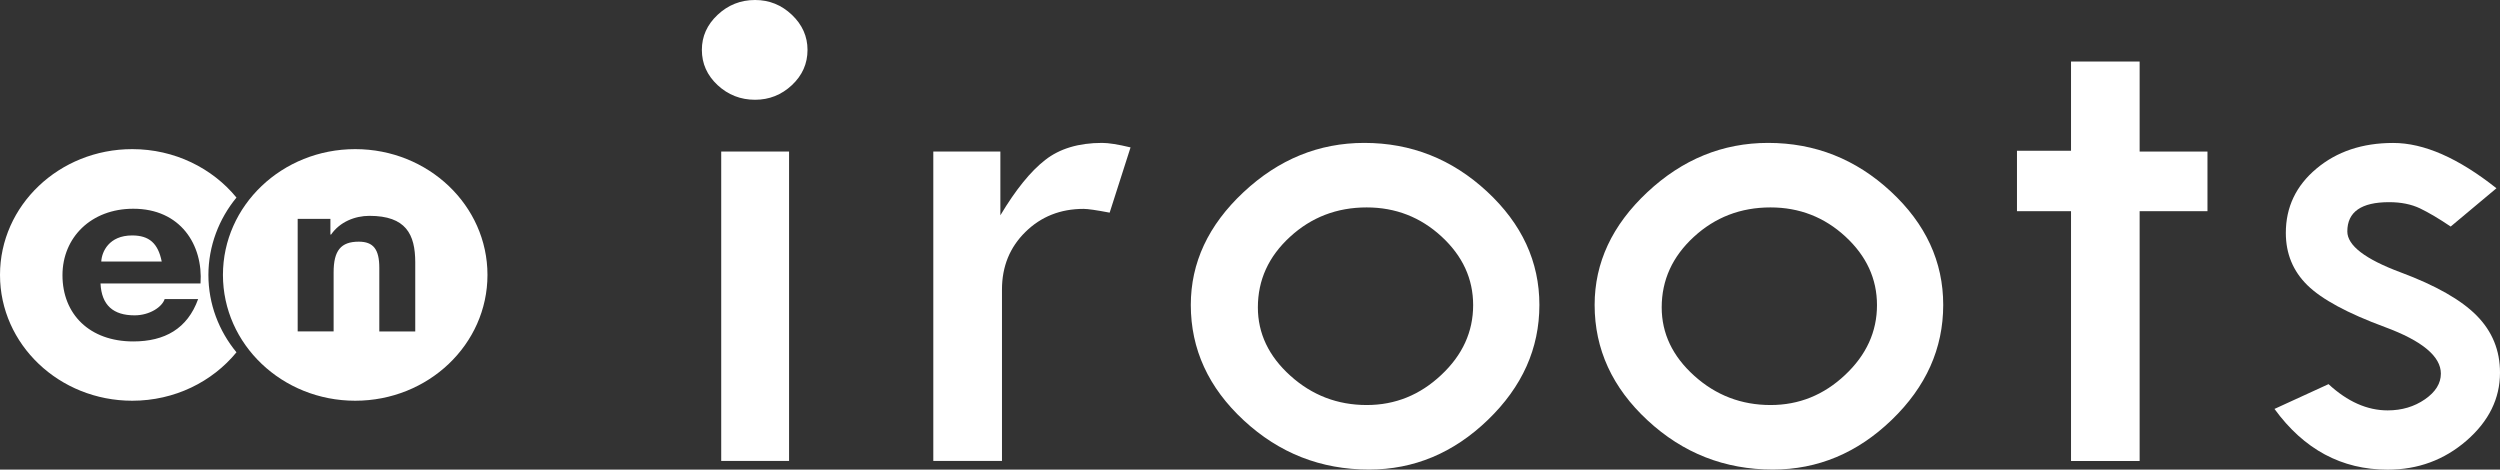
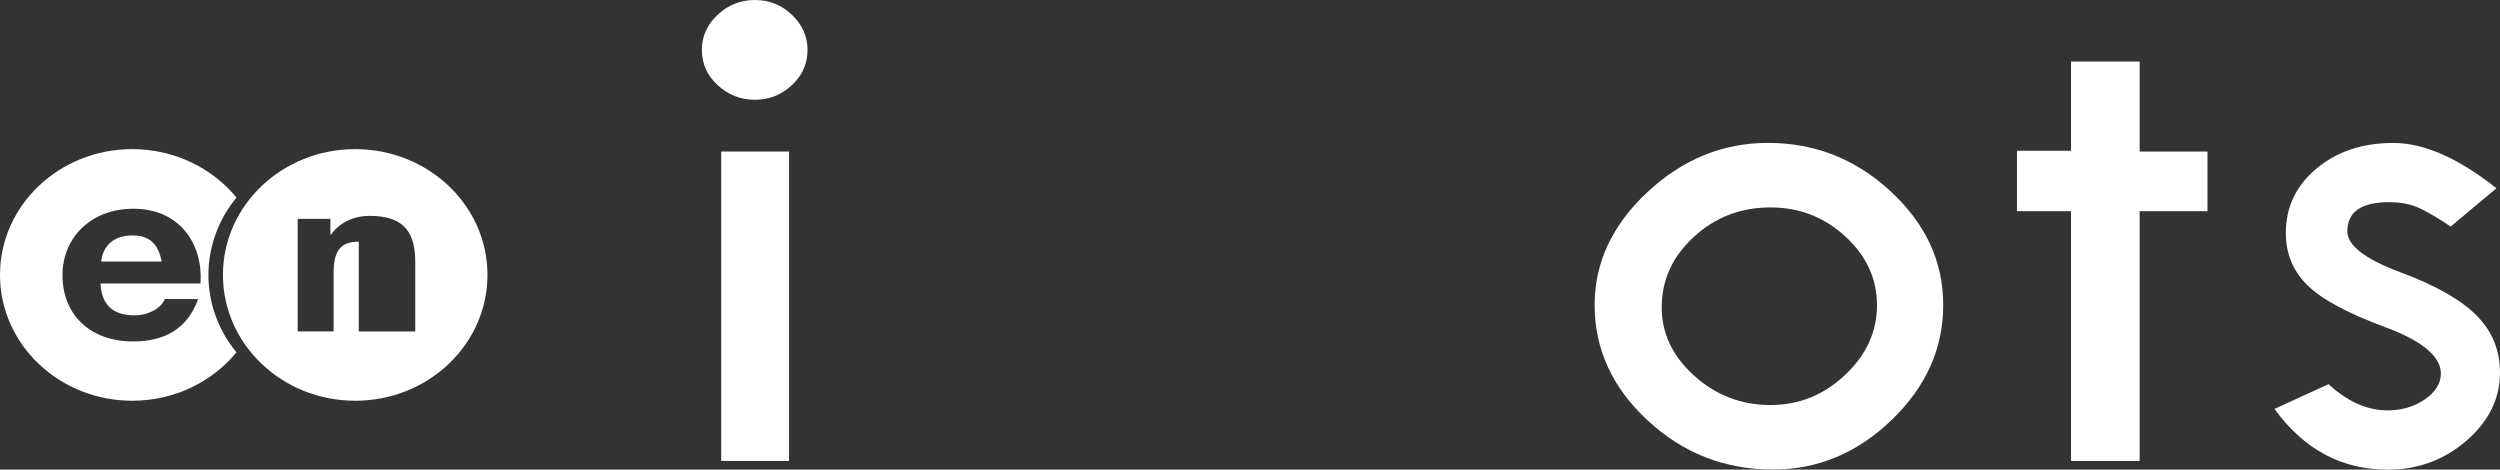
<svg xmlns="http://www.w3.org/2000/svg" width="181" height="34" viewBox="0 0 181 34" fill="none">
  <rect x="0" y="0" width="181" height="34" fill="#333333" stroke="none" />
  <g clip-path="url(#clip0_599_577)">
    <path d="M9.566 17.046C7.887 17.046 7.367 18.231 7.332 18.936H11.709C11.442 17.612 10.801 17.046 9.566 17.046ZM17.12 14.303C15.37 12.169 12.637 10.797 9.576 10.797C4.286 10.797 0 14.874 0 19.905C0 24.936 4.286 29.013 9.576 29.013C12.642 29.013 15.37 27.641 17.12 25.507C15.849 23.962 15.088 22.015 15.088 19.905C15.093 17.79 15.854 15.847 17.12 14.303ZM14.518 20.523H7.277C7.352 22.106 8.209 22.831 9.742 22.831C10.847 22.831 11.744 22.216 11.921 21.651H14.346C13.57 23.804 11.921 24.72 9.647 24.72C6.485 24.72 4.523 22.749 4.523 19.924C4.523 17.19 6.601 15.113 9.647 15.113C13.06 15.109 14.714 17.718 14.518 20.523Z" fill="white" />
-     <path d="M35.293 19.905C35.293 24.936 31.007 29.013 25.717 29.013C20.433 29.013 16.141 24.936 16.141 19.905C16.141 14.874 20.428 10.797 25.717 10.797C31.007 10.797 35.293 14.874 35.293 19.905ZM26.746 15.627C25.692 15.627 24.603 16.068 23.973 16.979H23.922V15.847H21.552V23.991H24.154V19.723C24.154 18.14 24.678 17.497 25.974 17.497C27.033 17.497 27.462 18.049 27.462 19.396V23.996H30.064V18.979C30.059 16.965 29.393 15.627 26.746 15.627Z" fill="white" />
+     <path d="M35.293 19.905C35.293 24.936 31.007 29.013 25.717 29.013C20.433 29.013 16.141 24.936 16.141 19.905C16.141 14.874 20.428 10.797 25.717 10.797C31.007 10.797 35.293 14.874 35.293 19.905ZM26.746 15.627C25.692 15.627 24.603 16.068 23.973 16.979H23.922V15.847H21.552V23.991H24.154V19.723C24.154 18.14 24.678 17.497 25.974 17.497V23.996H30.064V18.979C30.059 16.965 29.393 15.627 26.746 15.627Z" fill="white" />
    <path d="M50.815 3.612C50.815 2.633 51.193 1.789 51.954 1.074C52.715 0.36 53.618 0 54.667 0C55.696 0 56.583 0.36 57.335 1.074C58.086 1.789 58.464 2.638 58.464 3.612C58.464 4.609 58.086 5.458 57.335 6.163C56.583 6.868 55.691 7.223 54.667 7.223C53.618 7.223 52.715 6.868 51.954 6.163C51.198 5.458 50.815 4.609 50.815 3.612ZM52.216 10.969H57.128V33.372H52.216V10.969Z" fill="white" />
-     <path d="M72.427 10.969V15.588C73.531 13.741 74.611 12.408 75.669 11.583C76.723 10.758 78.1 10.346 79.794 10.346C80.268 10.346 80.954 10.456 81.852 10.672L80.339 15.396C79.386 15.214 78.761 15.123 78.453 15.123C76.779 15.123 75.372 15.679 74.242 16.792C73.108 17.904 72.543 19.295 72.543 20.96V33.372H67.571V10.969H72.427Z" fill="white" />
-     <path d="M86.214 22.077C86.214 19.017 87.484 16.298 90.026 13.919C92.567 11.54 95.482 10.346 98.775 10.346C102.163 10.346 105.123 11.516 107.655 13.861C110.186 16.207 111.452 18.945 111.452 22.077C111.452 25.228 110.211 28 107.725 30.398C105.239 32.797 102.37 33.996 99.118 33.996C95.633 33.996 92.613 32.811 90.051 30.437C87.495 28.072 86.214 25.281 86.214 22.077ZM106.656 22.091C106.656 20.187 105.895 18.533 104.372 17.128C102.849 15.722 101.039 15.017 98.946 15.017C96.793 15.017 94.942 15.727 93.394 17.151C91.841 18.576 91.07 20.274 91.07 22.255C91.07 24.14 91.856 25.794 93.425 27.204C94.993 28.619 96.838 29.324 98.951 29.324C101.009 29.324 102.804 28.6 104.347 27.147C105.89 25.703 106.656 24.015 106.656 22.091Z" fill="white" />
    <path d="M115.451 22.077C115.451 19.017 116.722 16.298 119.263 13.919C121.805 11.54 124.719 10.346 128.012 10.346C131.401 10.346 134.361 11.516 136.892 13.861C139.424 16.207 140.689 18.945 140.689 22.077C140.689 25.228 139.449 28 136.963 30.398C134.477 32.797 131.607 33.996 128.355 33.996C124.871 33.996 121.85 32.811 119.288 30.437C116.732 28.072 115.451 25.281 115.451 22.077ZM135.894 22.091C135.894 20.187 135.132 18.533 133.609 17.128C132.087 15.722 130.276 15.017 128.184 15.017C126.03 15.017 124.18 15.727 122.632 17.151C121.084 18.576 120.307 20.274 120.307 22.255C120.307 24.14 121.094 25.794 122.662 27.204C124.23 28.619 126.076 29.324 128.189 29.324C130.246 29.324 132.041 28.6 133.584 27.147C135.122 25.703 135.894 24.015 135.894 22.091Z" fill="white" />
    <path d="M149.942 4.455H154.909V10.973H159.821V15.29H154.909V33.376H149.942V15.29H146.029V10.915H149.942V4.455Z" fill="white" />
    <path d="M180.743 13.63L177.43 16.402C176.572 15.822 175.831 15.386 175.201 15.083C174.571 14.786 173.829 14.637 172.972 14.637C170.955 14.637 169.946 15.342 169.946 16.757C169.946 17.769 171.227 18.757 173.789 19.712C176.351 20.666 178.191 21.712 179.316 22.853C180.44 23.995 181 25.366 181 26.978C181 28.858 180.193 30.498 178.574 31.904C176.956 33.304 175.055 34.004 172.866 34.004C169.533 34.004 166.805 32.537 164.672 29.606L168.585 27.812C169.957 29.079 171.384 29.712 172.866 29.712C173.895 29.712 174.792 29.443 175.564 28.911C176.335 28.378 176.719 27.755 176.719 27.05C176.719 25.803 175.367 24.676 172.664 23.678C169.962 22.681 168.091 21.669 167.052 20.647C166.013 19.625 165.494 18.364 165.494 16.863C165.494 14.997 166.23 13.448 167.708 12.21C169.18 10.973 171.036 10.35 173.259 10.35C175.488 10.345 177.984 11.443 180.743 13.63Z" fill="white" />
  </g>
  <defs>
    <clipPath id="clip0_599_577">
      <rect width="181" height="34" fill="white" />
    </clipPath>
  </defs>
</svg>